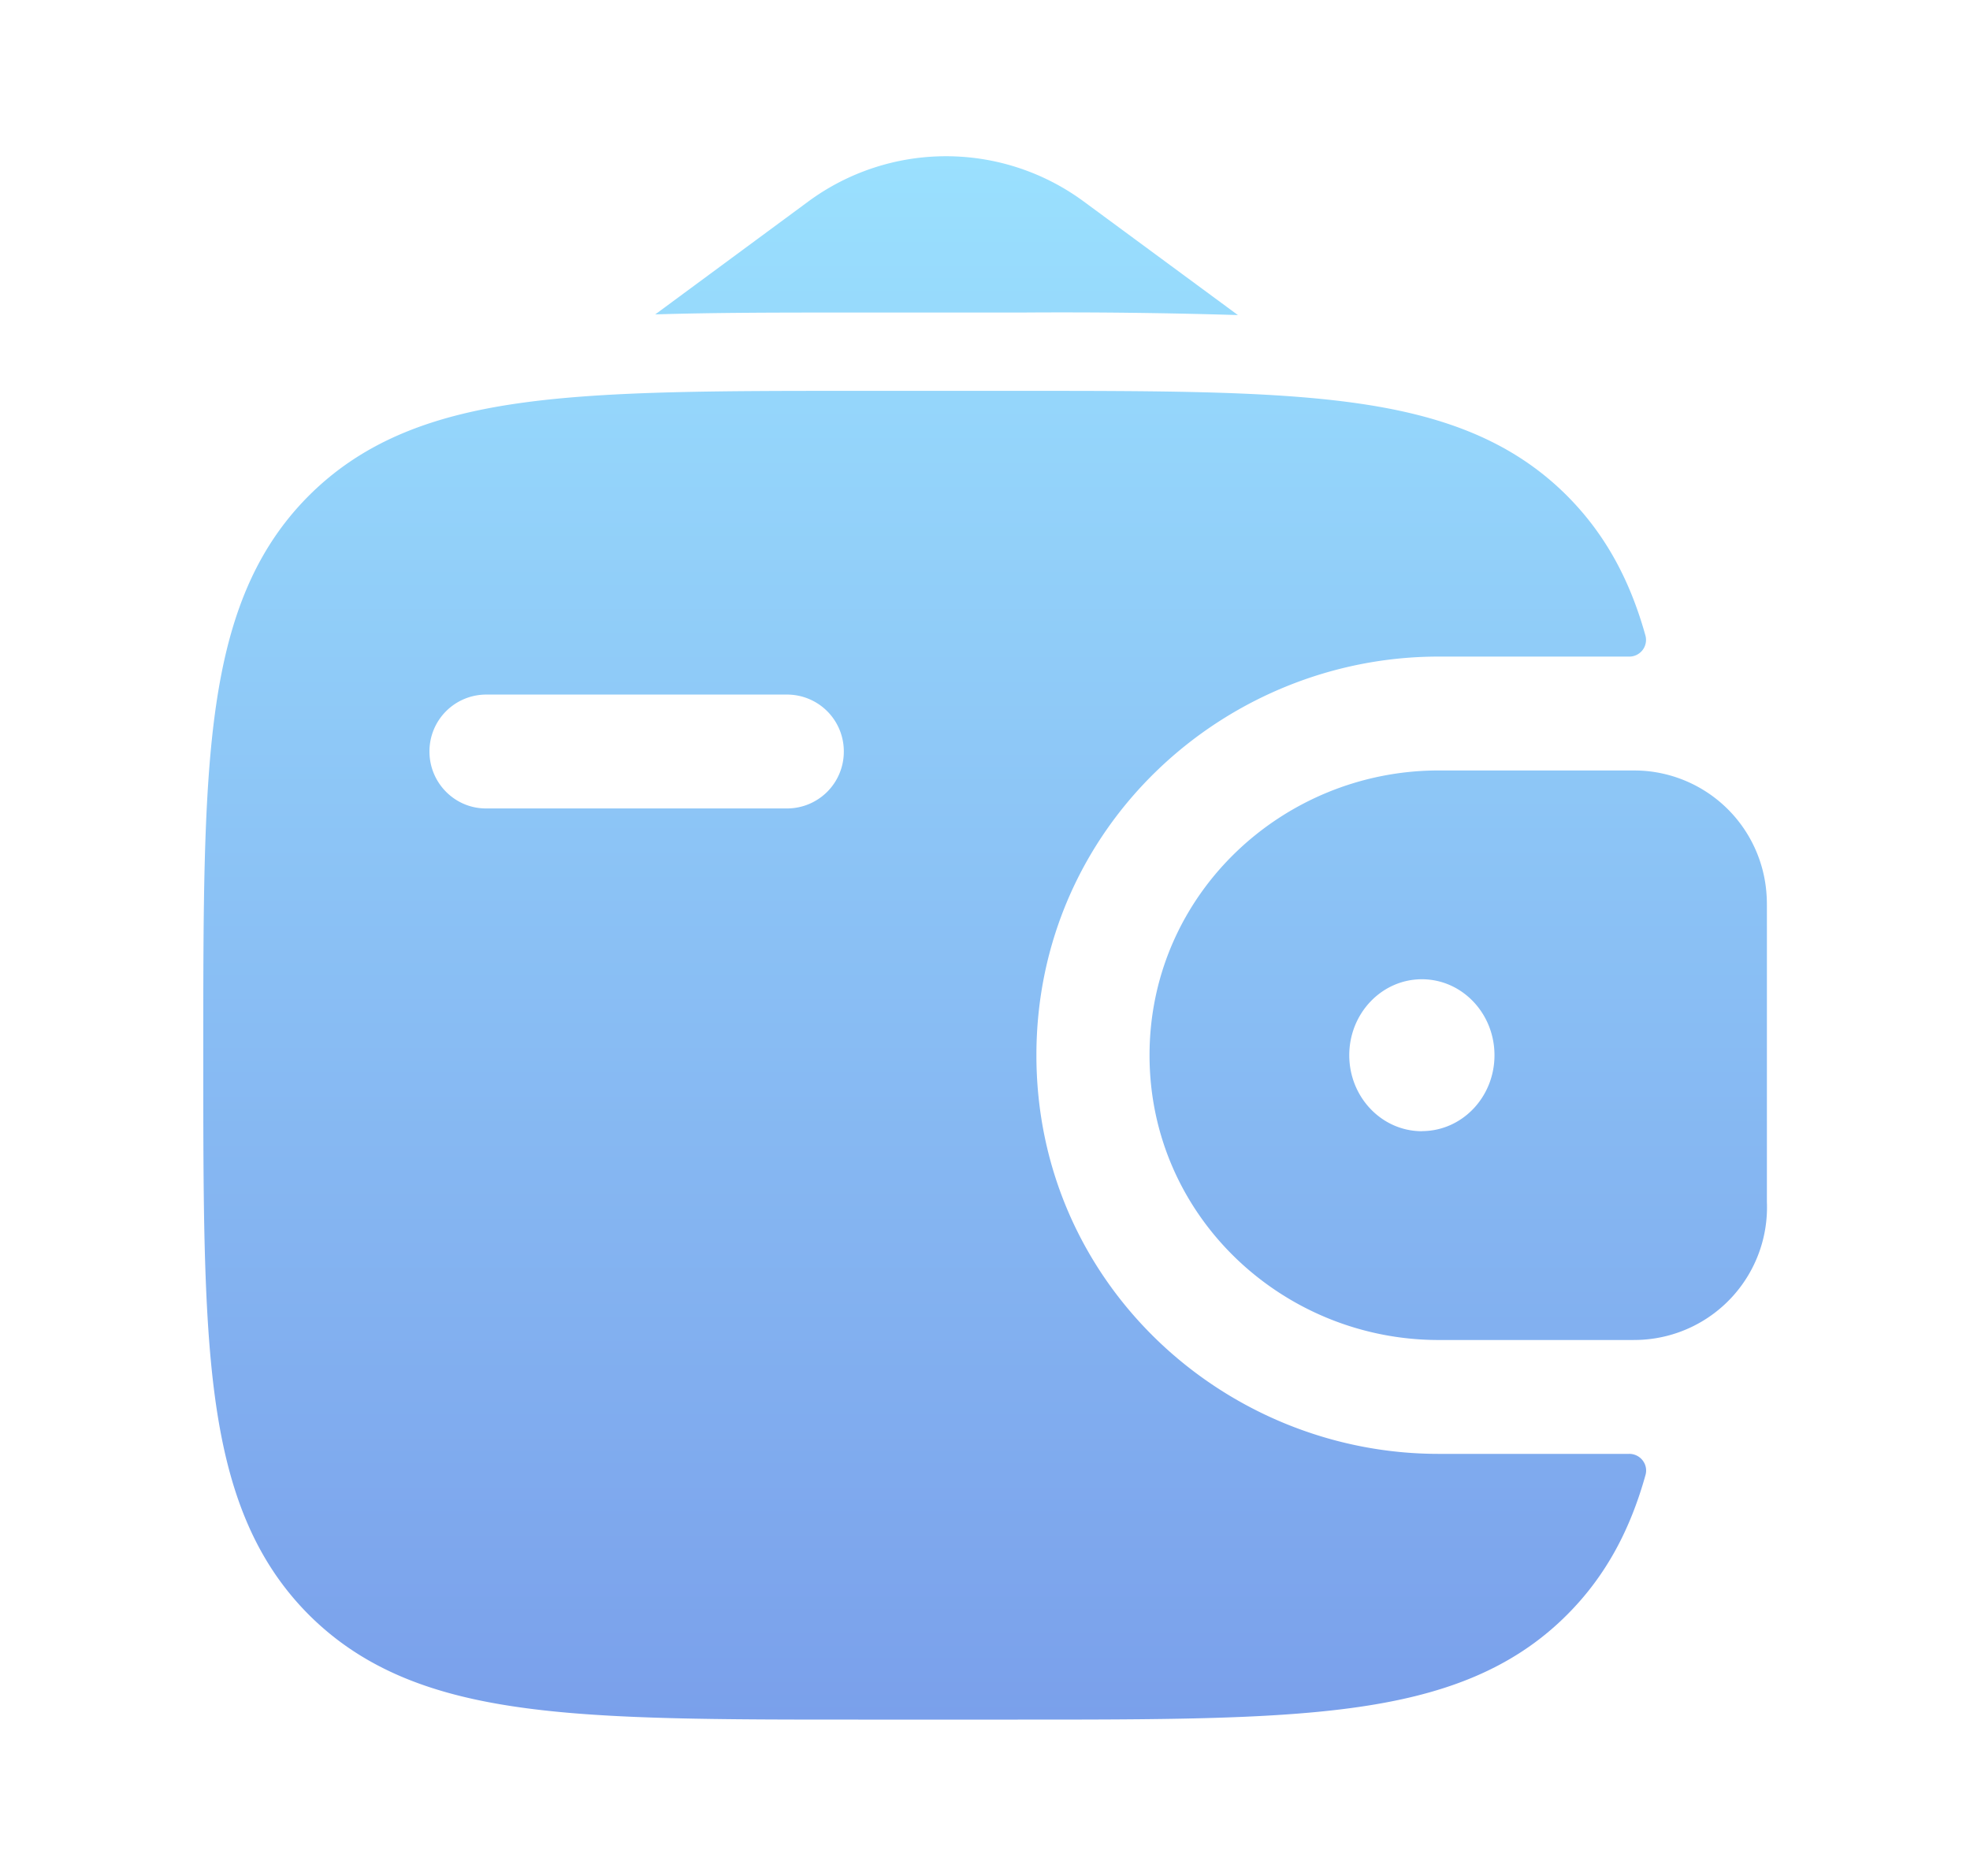
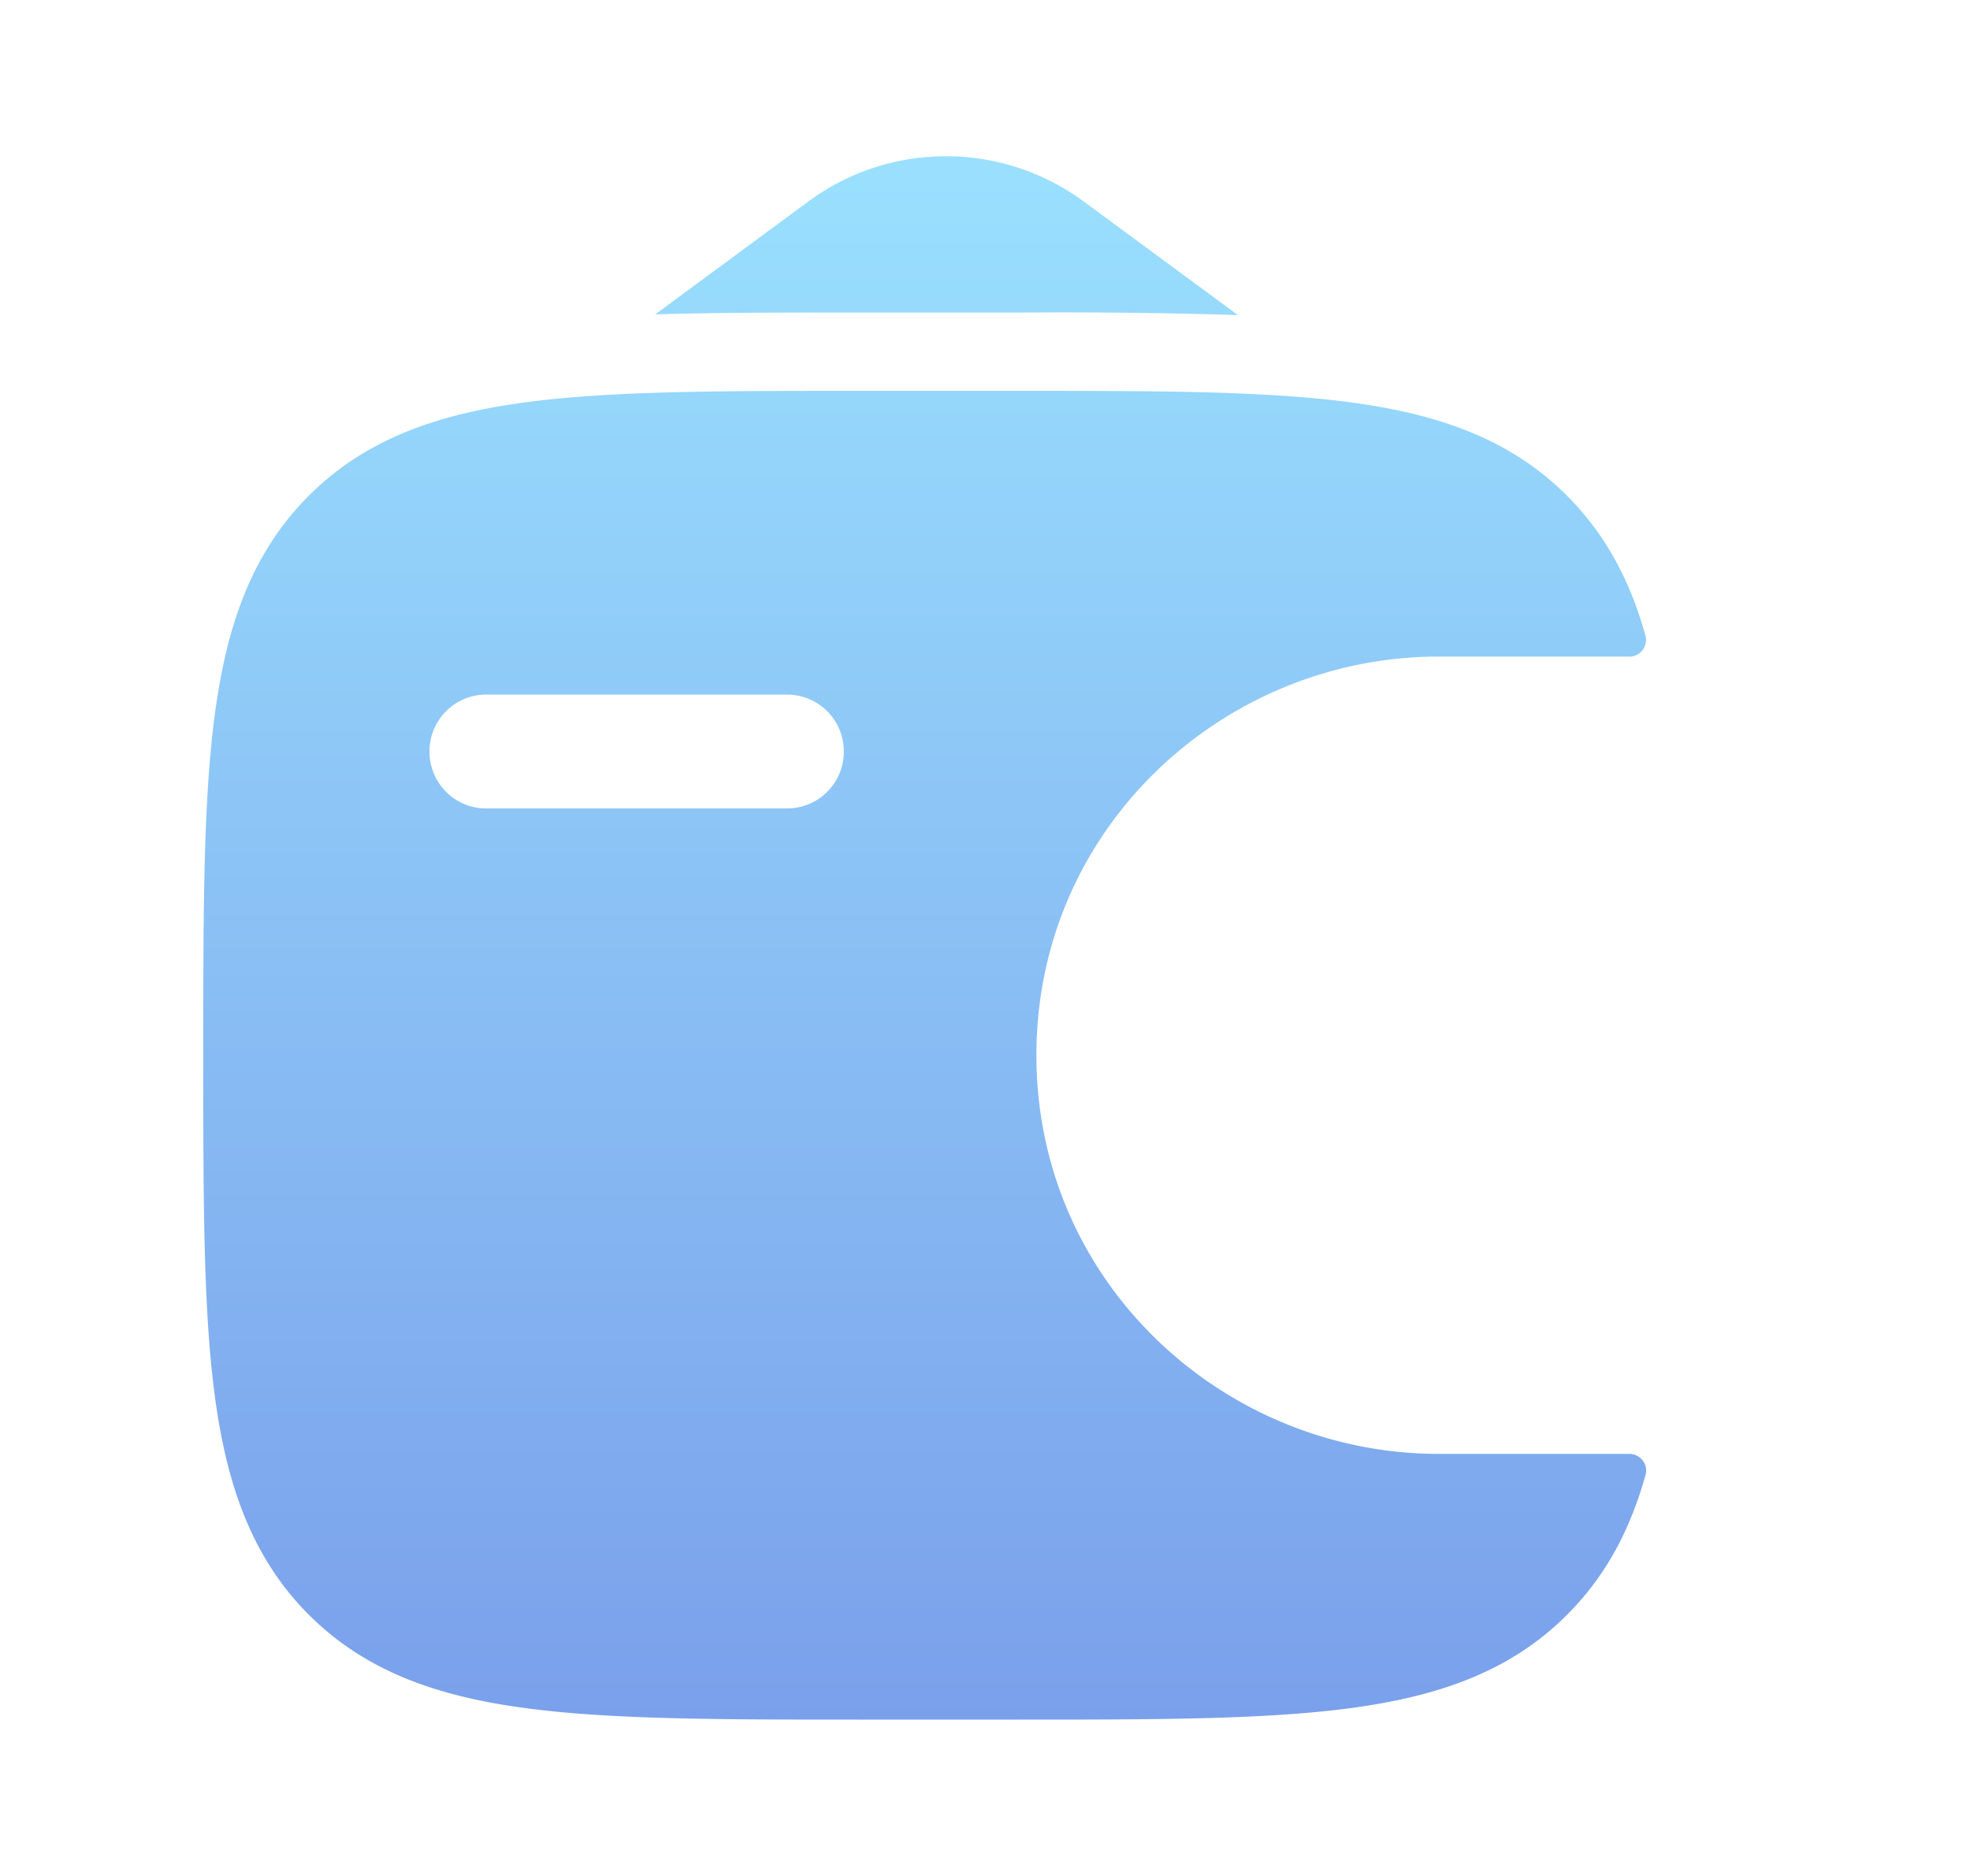
<svg xmlns="http://www.w3.org/2000/svg" width="21" height="20" fill="none">
-   <path fill="url(#a)" fill-rule="evenodd" d="M17.51 8.217c-.046-.003-.095-.003-.146-.003h-2.028c-1.66 0-3.082 1.318-3.082 3.036s1.421 3.036 3.082 3.036h2.028c.051 0 .1 0 .146-.003a1.415 1.415 0 0 0 1.325-1.468v-3.13c0-.048 0-.101-.004-.15a1.415 1.415 0 0 0-1.32-1.318Zm-2.353 3.842c.428 0 .774-.362.774-.809 0-.447-.346-.81-.774-.81-.427 0-.774.363-.774.81 0 .447.347.81.774.81Z" clip-rule="evenodd" />
  <path fill="url(#b)" fill-rule="evenodd" d="M17.363 15.5c.12-.003.21.109.178.225-.161.577-.417 1.068-.828 1.482-.6.606-1.363.875-2.305 1.002-.915.124-2.084.124-3.56.124H9.15c-1.476 0-2.646 0-3.56-.124-.942-.127-1.704-.396-2.306-1.002-.6-.606-.867-1.374-.994-2.323-.123-.922-.123-2.1-.123-3.588v-.092c0-1.487 0-2.666.123-3.588.127-.95.393-1.717.994-2.323.602-.606 1.364-.875 2.305-1.002.915-.124 2.085-.124 3.56-.124h1.698c1.476 0 2.645 0 3.56.124.942.127 1.704.396 2.305 1.002.41.414.667.905.828 1.482a.178.178 0 0 1-.178.225h-2.027c-2.279 0-4.287 1.814-4.287 4.25s2.008 4.25 4.287 4.25h2.027ZM5.18 7.405a.605.605 0 0 0-.602.607c0 .335.27.607.602.607h3.213a.605.605 0 0 0 .602-.607.605.605 0 0 0-.602-.607H5.18Z" clip-rule="evenodd" />
  <path fill="url(#c)" d="M6.982 3.354 8.614 2.15a2.474 2.474 0 0 1 2.941 0l1.641 1.209a61.344 61.344 0 0 0-2.292-.027h-1.81c-.767 0-1.473 0-2.112.02Z" />
  <defs>
    <linearGradient id="a" x1="10.501" x2="10.501" y1="1.667" y2="18.333" gradientUnits="userSpaceOnUse">
      <stop stop-color="#9AE0FE" />
      <stop offset="1" stop-color="#7AA0EB" />
    </linearGradient>
    <linearGradient id="b" x1="10.501" x2="10.501" y1="1.667" y2="18.333" gradientUnits="userSpaceOnUse">
      <stop stop-color="#9AE0FE" />
      <stop offset="1" stop-color="#7AA0EB" />
    </linearGradient>
    <linearGradient id="c" x1="10.501" x2="10.501" y1="1.667" y2="18.333" gradientUnits="userSpaceOnUse">
      <stop stop-color="#9AE0FE" />
      <stop offset="1" stop-color="#7AA0EB" />
    </linearGradient>
  </defs>
</svg>